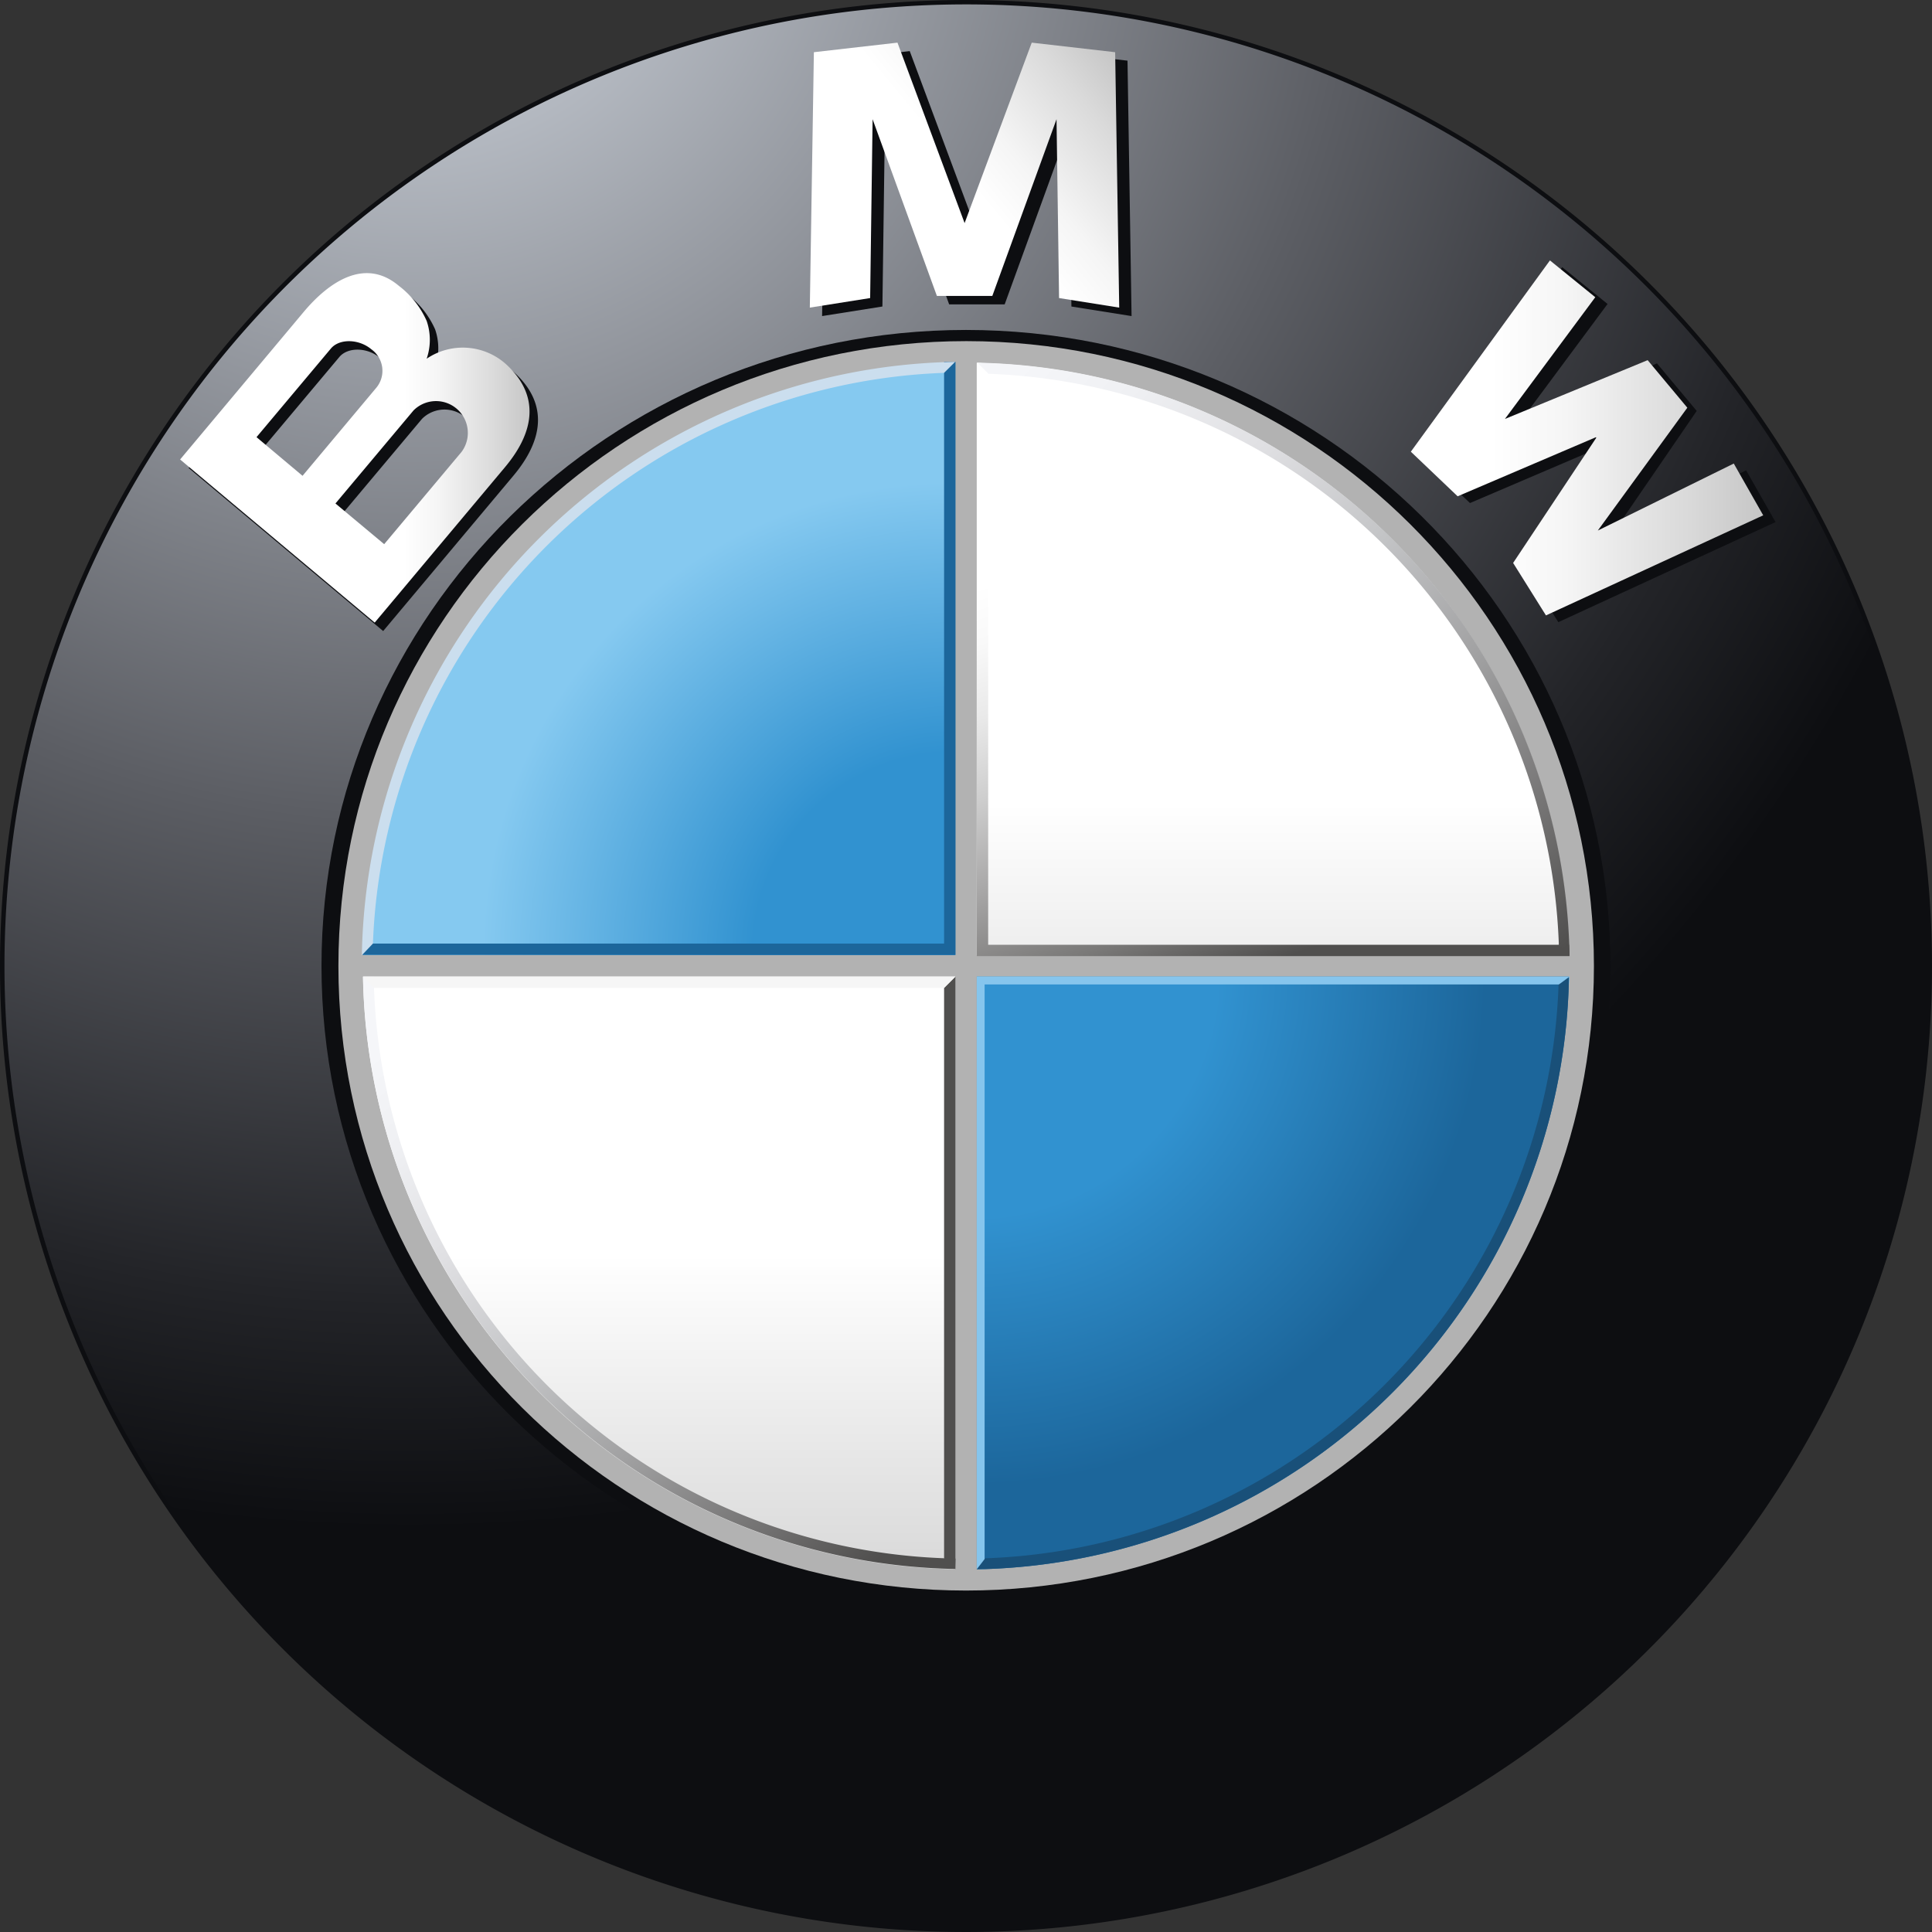
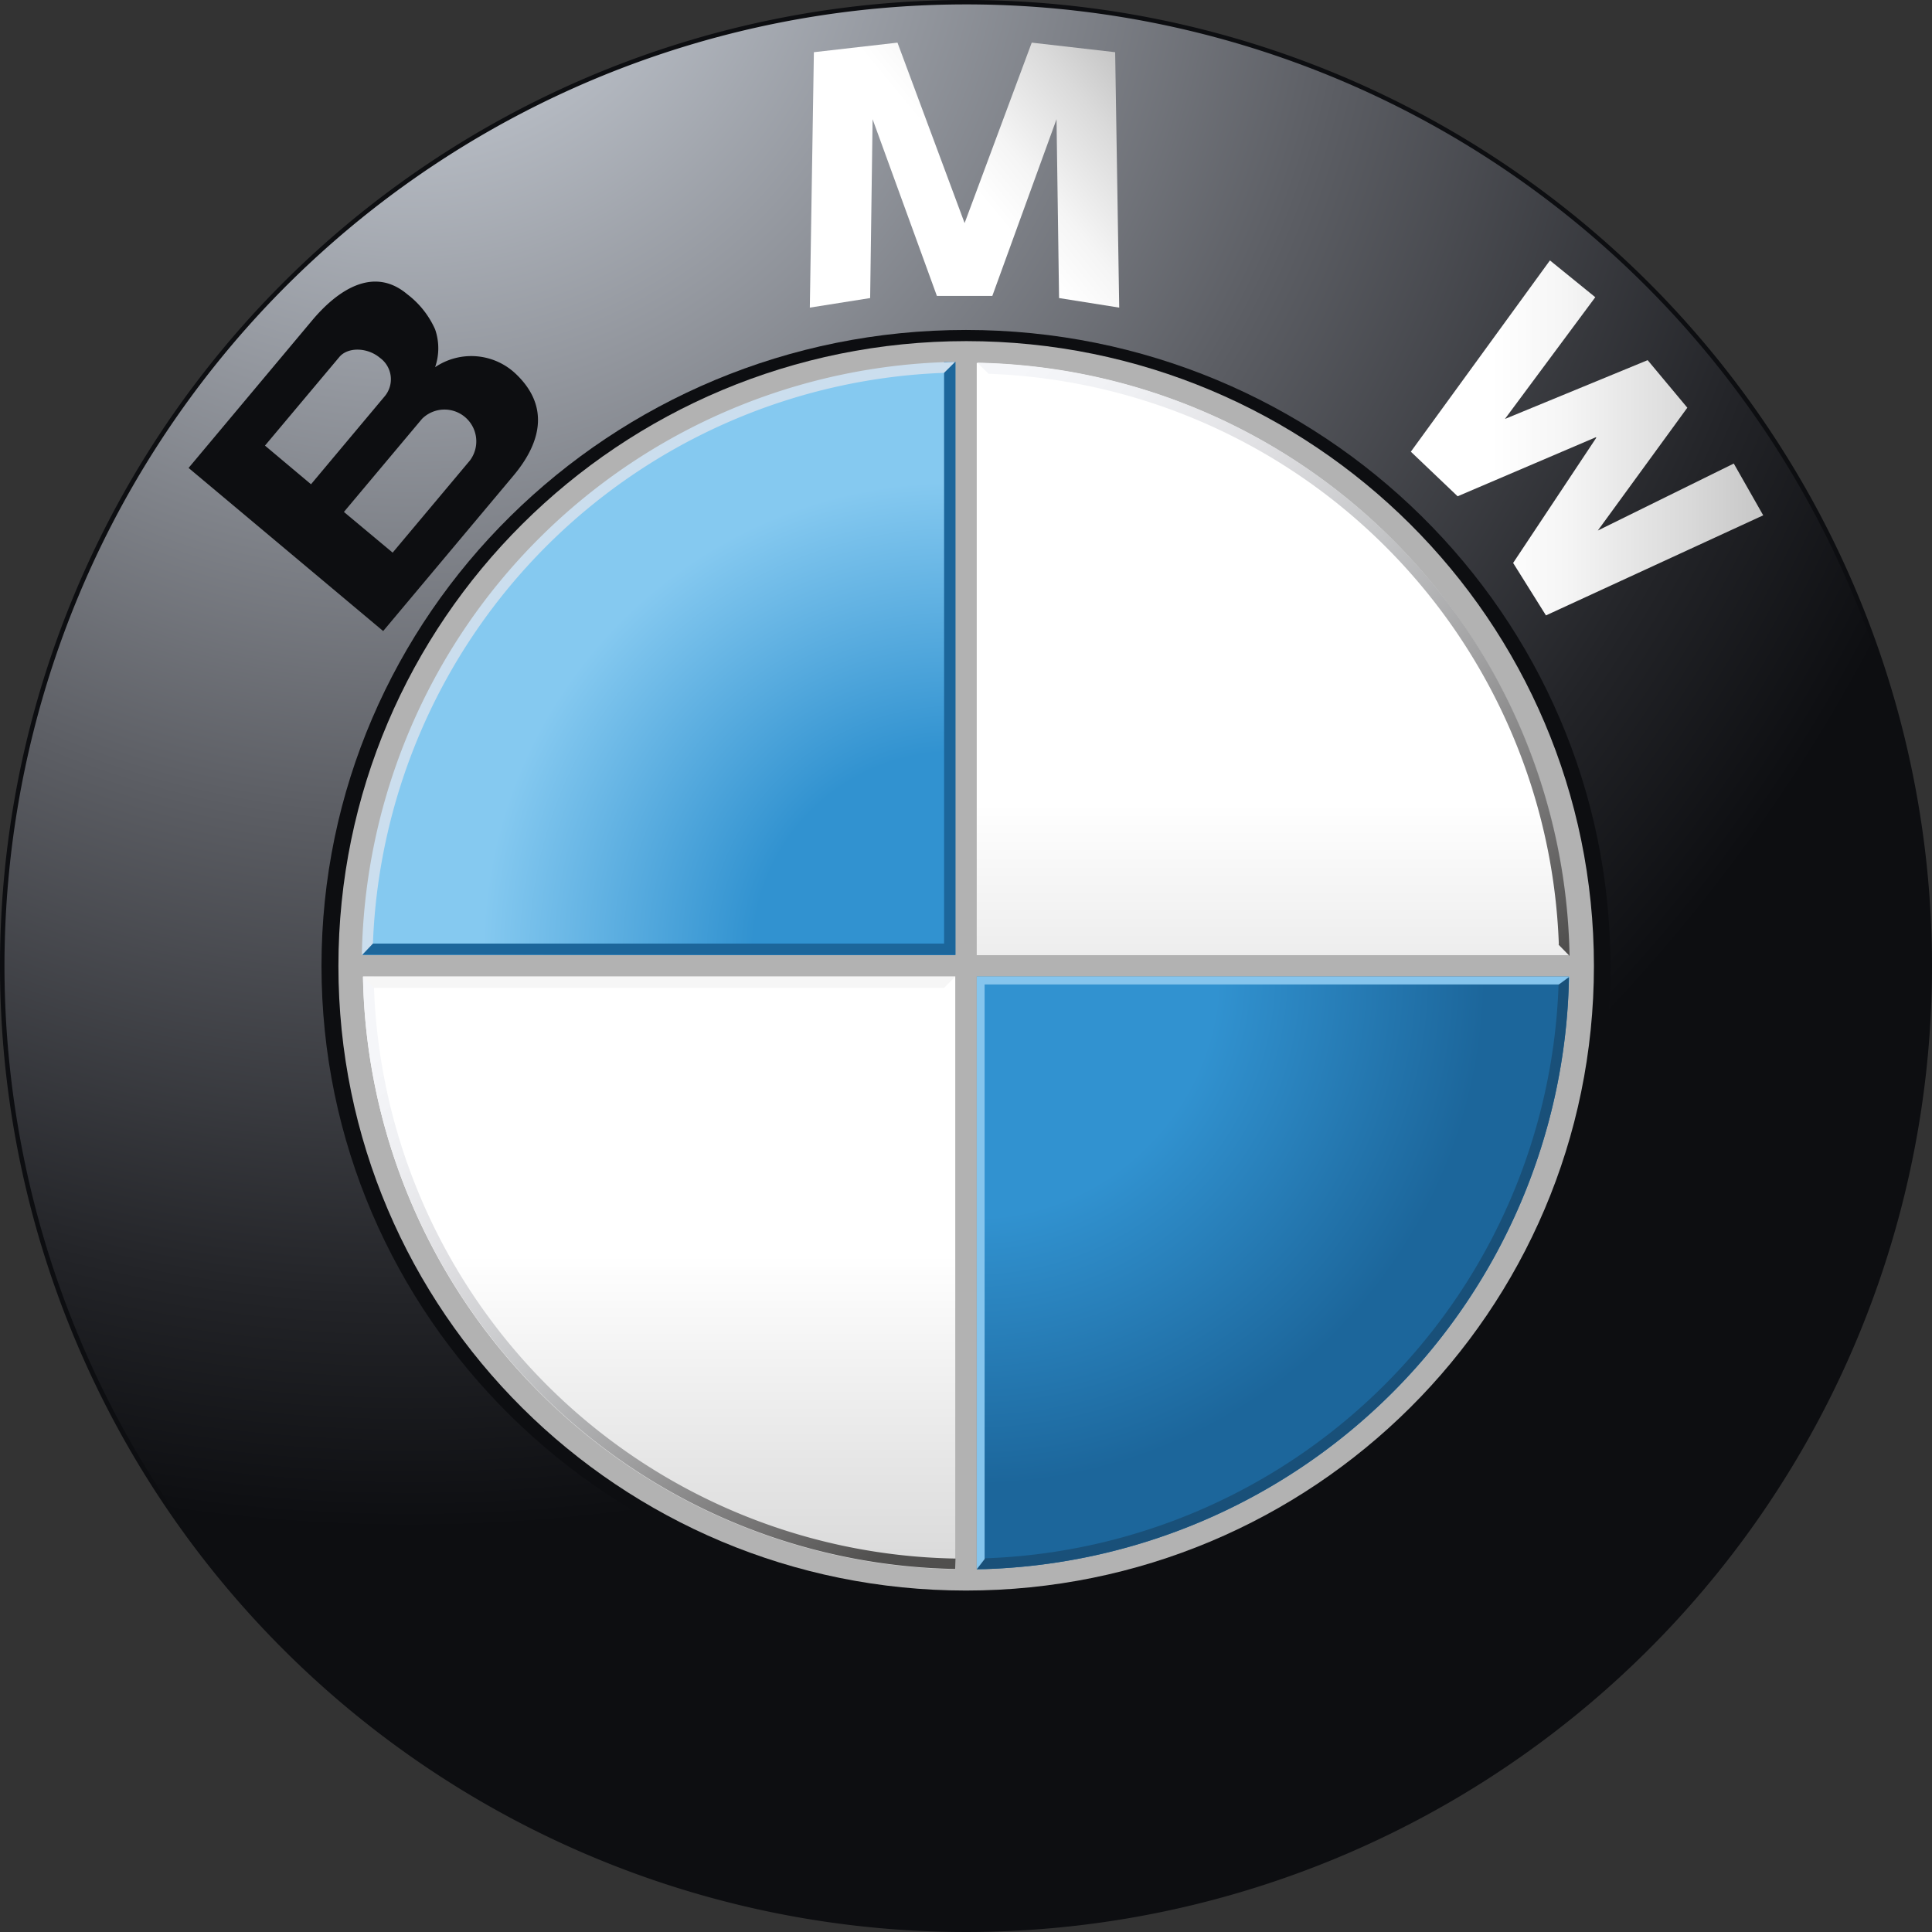
<svg xmlns="http://www.w3.org/2000/svg" xmlns:xlink="http://www.w3.org/1999/xlink" viewBox="0 0 228.36 228.36">
  <rect x="0" y="0" width="228.36" height="228.36" fill="#333333" stroke="none" />
  <defs>
    <style>.cls-1{fill:#0d0e11;}.cls-2{fill:url(#radial-gradient);}.cls-3{fill:#b2b2b2;}.cls-4{fill:url(#linear-gradient);}.cls-5{fill:url(#radial-gradient-2);}.cls-6{fill:url(#New_Gradient_Swatch_2);}.cls-7{fill:url(#radial-gradient-3);}.cls-8{fill:url(#New_Gradient_Swatch_3);}.cls-9{fill:url(#linear-gradient-2);}.cls-10{fill:url(#linear-gradient-3);}.cls-11{fill:url(#GradientFill_8);}.cls-12{fill:#1c669b;}.cls-13{fill:#504f4e;}.cls-14{fill:#f6f6f6;}.cls-15{fill:#86c5ed;}.cls-16{fill:url(#GradientFill_12);}.cls-17{fill:url(#GradientFill_8-2);}.cls-18{fill:#cbdeee;}.cls-19{fill:#195079;}</style>
    <radialGradient id="radial-gradient" cx="48.52" cy="-14.99" r="195.79" gradientUnits="userSpaceOnUse">
      <stop offset="0" stop-color="#d8dde7" />
      <stop offset="0.15" stop-color="#b6bbc3" />
      <stop offset="0.57" stop-color="#5c5e64" />
      <stop offset="0.86" stop-color="#232428" />
      <stop offset="1" stop-color="#0d0e11" />
    </radialGradient>
    <linearGradient id="linear-gradient" x1="150.47" y1="43.14" x2="150.47" y2="113.16" gradientUnits="userSpaceOnUse">
      <stop offset="0.74" stop-color="#fff" />
      <stop offset="1" stop-color="#ededed" />
    </linearGradient>
    <radialGradient id="radial-gradient-2" cx="112.72" cy="112.64" r="69.61" gradientUnits="userSpaceOnUse">
      <stop offset="0.34" stop-color="#3192d0" />
      <stop offset="0.8" stop-color="#85c9f0" />
    </radialGradient>
    <linearGradient id="New_Gradient_Swatch_2" x1="77.9" y1="115.43" x2="77.9" y2="185.36" gradientUnits="userSpaceOnUse">
      <stop offset="0.47" stop-color="#fff" />
      <stop offset="0.99" stop-color="#dadada" />
    </linearGradient>
    <radialGradient id="radial-gradient-3" cx="114.97" cy="114.89" r="70.56" gradientUnits="userSpaceOnUse">
      <stop offset="0.41" stop-color="#3192d0" />
      <stop offset="0.86" stop-color="#1c669b" />
    </radialGradient>
    <linearGradient id="New_Gradient_Swatch_3" x1="97.23" y1="35.22" x2="131.98" y2="6.72" gradientUnits="userSpaceOnUse">
      <stop offset="0.49" stop-color="#fff" />
      <stop offset="0.63" stop-color="#f5f5f5" />
      <stop offset="0.86" stop-color="#dadada" />
      <stop offset="1" stop-color="#c6c6c6" />
    </linearGradient>
    <linearGradient id="linear-gradient-2" x1="21.29" y1="52.94" x2="62.59" y2="52.94" gradientUnits="userSpaceOnUse">
      <stop offset="0.64" stop-color="#fff" />
      <stop offset="0.74" stop-color="#f5f5f5" />
      <stop offset="0.9" stop-color="#dadada" />
      <stop offset="1" stop-color="#c6c6c6" />
    </linearGradient>
    <linearGradient id="linear-gradient-3" x1="166.76" y1="51.76" x2="208.41" y2="51.76" gradientUnits="userSpaceOnUse">
      <stop offset="0.23" stop-color="#fff" />
      <stop offset="0.44" stop-color="#f5f5f5" />
      <stop offset="0.78" stop-color="#dadada" />
      <stop offset="1" stop-color="#c6c6c6" />
    </linearGradient>
    <linearGradient id="GradientFill_8" x1="45.5" y1="123.63" x2="99.5" y2="187.88" gradientUnits="userSpaceOnUse">
      <stop offset="0" stop-color="#f5f6f9" />
      <stop offset="0.12" stop-color="#eff0f3" />
      <stop offset="0.28" stop-color="#e0e0e3" />
      <stop offset="0.46" stop-color="#c5c6c8" />
      <stop offset="0.66" stop-color="#a1a1a2" />
      <stop offset="0.86" stop-color="#737272" />
      <stop offset="1" stop-color="#504f4e" />
    </linearGradient>
    <linearGradient id="GradientFill_12" x1="133.84" y1="63.2" x2="150.84" y2="113.45" gradientUnits="userSpaceOnUse">
      <stop offset="0" stop-color="#fff" />
      <stop offset="0.12" stop-color="#f9f9f9" />
      <stop offset="0.28" stop-color="#e9e9e9" />
      <stop offset="0.45" stop-color="#cecece" />
      <stop offset="0.64" stop-color="#a9a8a8" />
      <stop offset="0.85" stop-color="#7a7978" />
      <stop offset="1" stop-color="#504f4e" />
    </linearGradient>
    <linearGradient id="GradientFill_8-2" x1="125.58" y1="38.63" x2="191.58" y2="105.63" xlink:href="#GradientFill_8" />
  </defs>
  <g id="Слой_2" data-name="Слой 2">
    <g id="Layer_1" data-name="Layer 1">
      <path class="cls-1" d="M228.36,114.18A114.18,114.18,0,1,1,114.18,0,114.18,114.18,0,0,1,228.36,114.18Z" />
      <path class="cls-2" d="M227.83,114.18A113.65,113.65,0,1,1,114.18.52,113.63,113.63,0,0,1,227.83,114.18Z" />
      <path class="cls-1" d="M190.35,114.18c0,41.5-34.1,75.15-76.17,75.15S38,155.68,38,114.18,72.11,39,114.18,39,190.35,72.67,190.35,114.18Z" />
      <path class="cls-3" d="M188.4,114.18C188.4,155,155.17,188,114.18,188S40,155,40,114.18s33.23-73.86,74.22-73.86S188.4,73.39,188.4,114.18Z" />
      <path class="cls-4" d="M115.45,112.9h70a71.3,71.3,0,0,0-70-70Z" />
      <path class="cls-5" d="M112.91,112.9v-70a71.3,71.3,0,0,0-70,70Z" />
      <path class="cls-6" d="M112.91,115.43h-70a71.3,71.3,0,0,0,70,70.06Z" />
      <path class="cls-7" d="M115.45,115.43v70.06a71.31,71.31,0,0,0,70-70.06Z" />
-       <polygon class="cls-1" points="118.75 35.98 126.34 15.09 126.64 36.23 133.75 37.36 133.27 7.17 123.41 6.04 115.43 27.49 115.52 27.49 107.53 6.04 97.65 7.17 97.17 37.36 104.3 36.23 104.59 15.09 112.19 35.98 118.75 35.98" />
-       <polygon class="cls-1" points="200.55 48.57 190.31 63.51 206.39 55.59 209.87 61.71 184.19 73.54 180.31 67.34 190.14 52.54 190.08 52.48 173.75 59.46 168.21 54.19 184.65 31.58 190.01 35.93 179.33 50.32 195.85 42.95 200.55 48.57" />
      <path class="cls-1" d="M61.06,44.28a7.63,7.63,0,0,0-9.63-.88,6.85,6.85,0,0,0,0-4.47,10.62,10.62,0,0,0-3.28-4.14c-4-3.38-8.25-.51-11.28,3.11L22.29,55.31l23,19.28L60.69,56.22c3.51-4.19,4.07-8.35.37-11.94ZM31.32,52.67h0L40.1,42.21c1-1.21,3.31-1.17,4.8.08a3.13,3.13,0,0,1,.53,4.6L36.76,57.24l-5.44-4.57Zm24.23,1.75h0l-9.14,10.9-5.76-4.81,9.23-11a3.76,3.76,0,0,1,5.67,4.91Z" />
      <polygon class="cls-8" points="117.29 34.98 124.88 14.09 125.18 35.23 132.29 36.36 131.81 6.17 121.95 5.04 113.97 26.49 114.06 26.49 106.08 5.04 96.2 6.17 95.72 36.36 102.85 35.23 103.14 14.09 110.74 34.98 117.29 34.98" />
-       <path class="cls-9" d="M60.06,43.28a7.63,7.63,0,0,0-9.63-.88,6.85,6.85,0,0,0,0-4.47,10.62,10.62,0,0,0-3.28-4.14c-4-3.38-8.25-.51-11.28,3.11L21.29,54.31l23,19.28L59.69,55.22c3.51-4.19,4.07-8.35.37-11.94ZM30.32,51.67h0L39.1,41.21c1-1.21,3.31-1.17,4.8.08a3.13,3.13,0,0,1,.53,4.6L35.76,56.24l-5.44-4.57Zm24.23,1.75h0l-9.14,10.9-5.76-4.81,9.23-11a3.76,3.76,0,0,1,5.67,4.91Z" />
      <polygon class="cls-10" points="199.44 48.19 188.86 62.71 204.93 54.79 208.41 60.91 182.73 72.74 178.85 66.54 188.68 51.74 188.63 51.68 172.29 58.66 166.76 53.39 183.2 30.78 188.56 35.13 177.88 49.52 194.75 42.57 199.44 48.19" />
    </g>
    <g id="Layer_2" data-name="Layer 2">
      <path class="cls-11" d="M112.94,184.22a70,70,0,0,1-68.77-68.77H42.9a71.32,71.32,0,0,0,70,70Z" />
      <polygon class="cls-12" points="111.59 42.77 111.59 111.53 42.84 111.53 42.84 112.87 111.59 112.87 112.94 112.87 112.94 111.53 112.94 42.77 111.59 42.77" />
-       <polygon class="cls-13" points="112.93 115.43 112.93 185.49 111.59 184.18 111.59 116.77 112.93 115.43" />
      <polygon class="cls-14" points="111.59 116.77 44.21 116.77 42.9 115.43 112.93 115.43 111.59 116.77" />
      <polygon class="cls-15" points="116.38 185.44 116.38 116.36 185.47 116.36 185.52 115.43 115.46 115.43 115.46 185.49 116.38 185.44" />
-       <polygon class="cls-16" points="116.8 42.99 116.8 111.67 185.47 111.67 185.52 113.01 115.46 113.01 115.46 42.87 116.8 42.99" />
      <path class="cls-17" d="M184.23,111.67l1.29,1.32a71.4,71.4,0,0,0-70-70.12l1.32,1.31a70,70,0,0,1,67.41,67.37Z" />
      <path class="cls-18" d="M44.08,111.53a70.14,70.14,0,0,1,67.51-67.46l1.31-1.3a71.41,71.41,0,0,0-70.13,70.14Z" />
      <path class="cls-19" d="M184.22,116.39a70.25,70.25,0,0,1-67.77,67.8l-1,1.3a71.33,71.33,0,0,0,70-70Z" />
    </g>
  </g>
</svg>